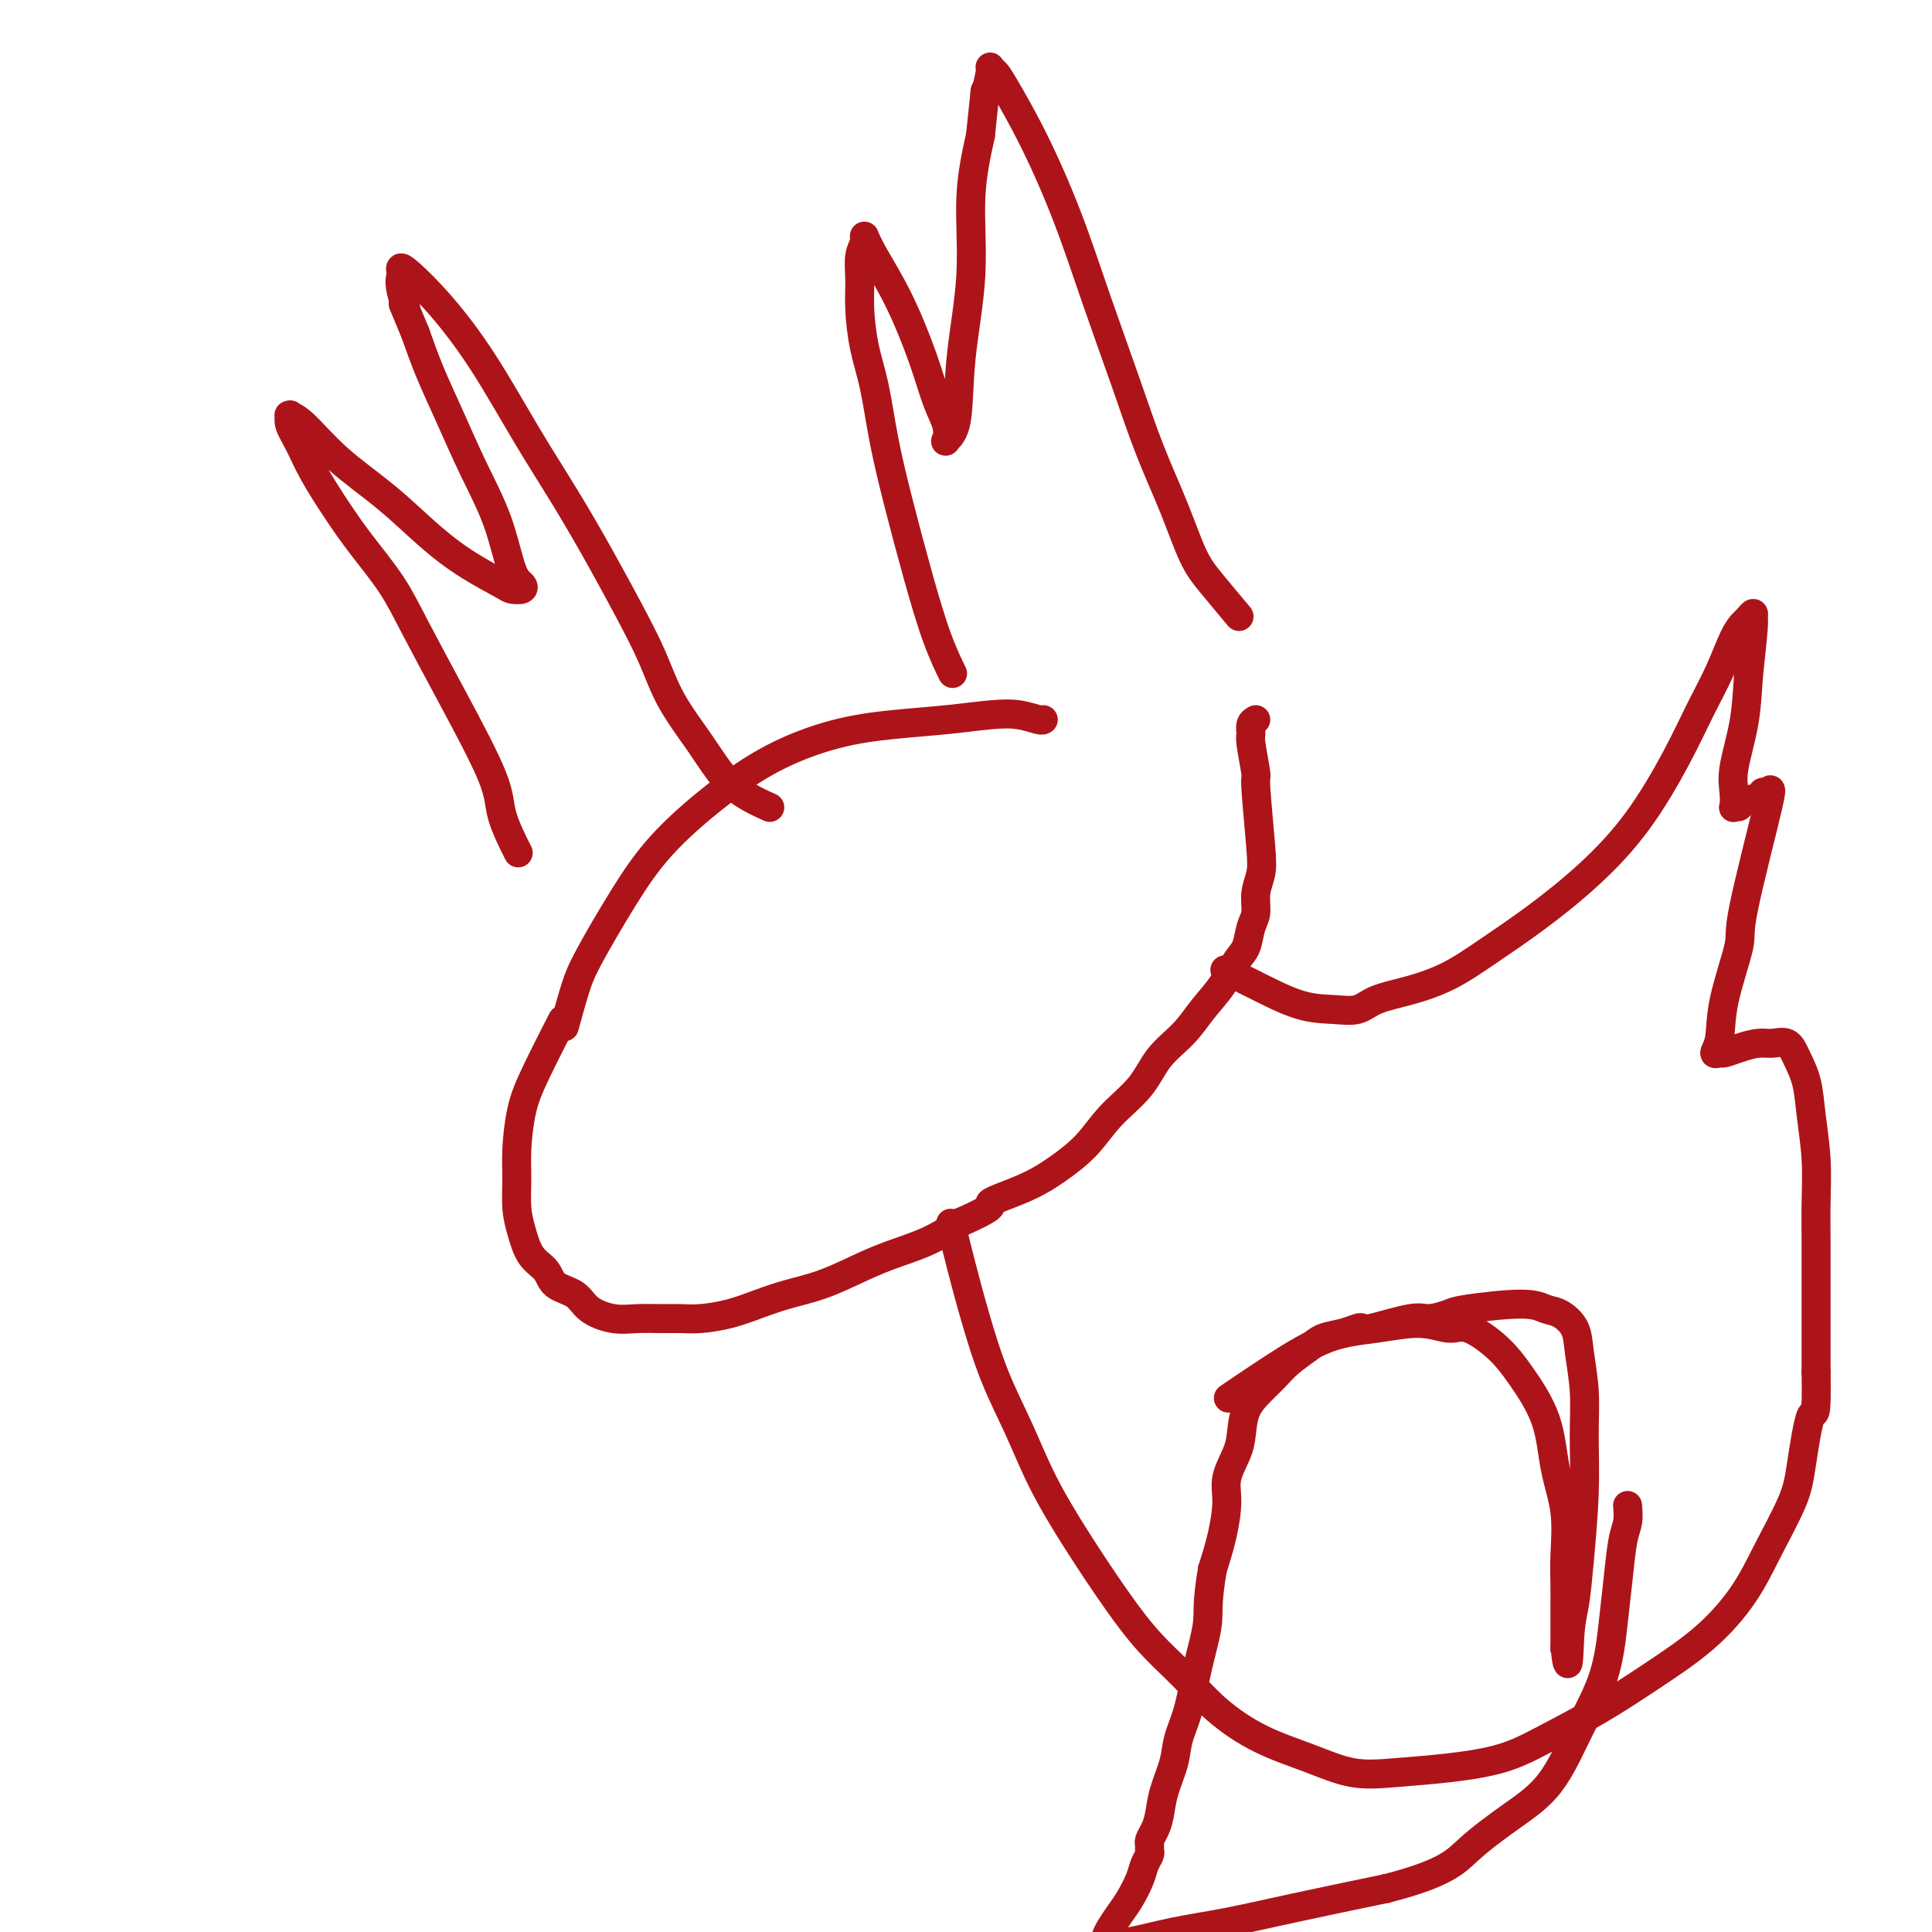
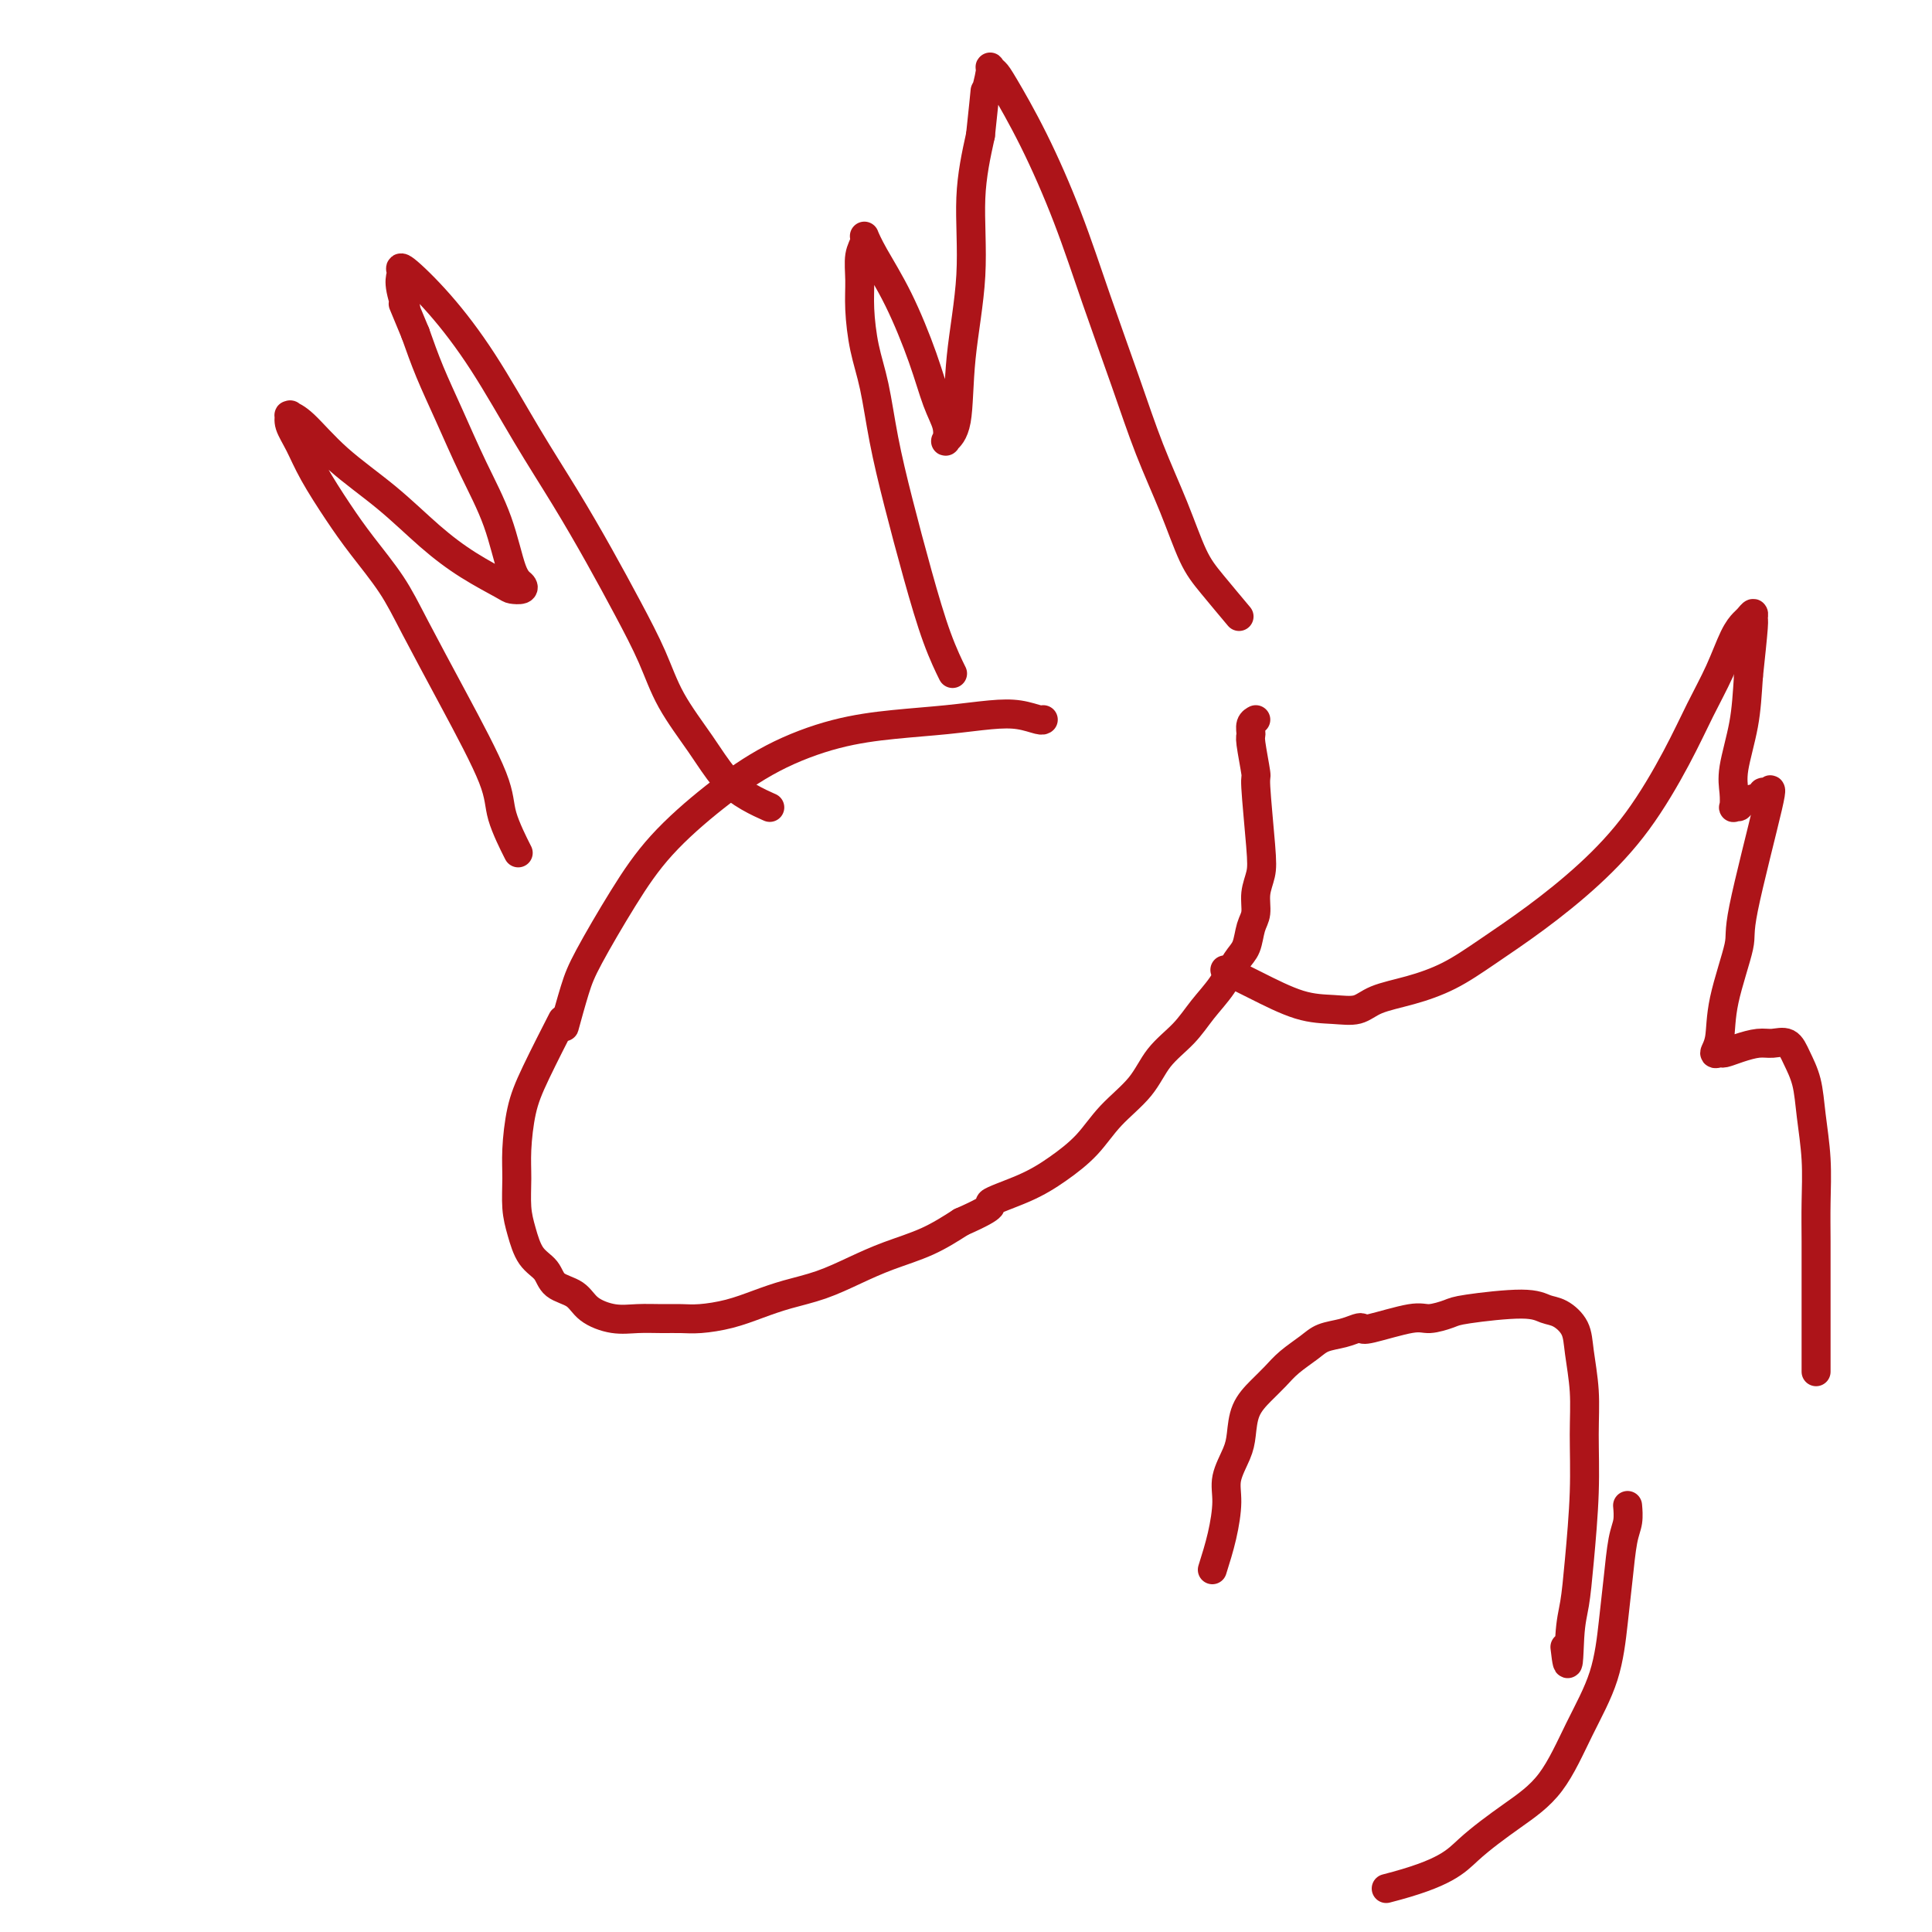
<svg xmlns="http://www.w3.org/2000/svg" viewBox="0 0 400 400" version="1.1">
  <g fill="none" stroke="#AD1419" stroke-width="6" stroke-linecap="round" stroke-linejoin="round">
    <path d="M107,176c0.024,0.047 0.047,0.094 0,0c-0.047,-0.094 -0.165,-0.327 0,0c0.165,0.327 0.614,1.216 0,0c-0.614,-1.216 -2.290,-4.538 -3,-7c-0.710,-2.462 -0.454,-4.064 -2,-8c-1.546,-3.936 -4.894,-10.205 -8,-16c-3.106,-5.795 -5.969,-11.115 -8,-15c-2.031,-3.885 -3.229,-6.335 -5,-9c-1.771,-2.665 -4.114,-5.547 -6,-8c-1.886,-2.453 -3.314,-4.479 -5,-7c-1.686,-2.521 -3.628,-5.537 -5,-8c-1.372,-2.463 -2.173,-4.373 -3,-6c-0.827,-1.627 -1.679,-2.970 -2,-4c-0.321,-1.030 -0.110,-1.748 0,-2c0.110,-0.252 0.119,-0.037 0,0c-0.119,0.037 -0.366,-0.102 0,0c0.366,0.102 1.343,0.445 3,2c1.657,1.555 3.992,4.322 7,7c3.008,2.678 6.689,5.267 10,8c3.311,2.733 6.253,5.609 9,8c2.747,2.391 5.298,4.298 8,6c2.702,1.702 5.556,3.199 7,4c1.444,0.801 1.480,0.907 2,1c0.520,0.093 1.526,0.172 2,0c0.474,-0.172 0.417,-0.594 0,-1c-0.417,-0.406 -1.192,-0.794 -2,-3c-0.808,-2.206 -1.647,-6.229 -3,-10c-1.353,-3.771 -3.218,-7.289 -5,-11c-1.782,-3.711 -3.480,-7.614 -5,-11c-1.520,-3.386 -2.863,-6.253 -4,-9c-1.137,-2.747 -2.069,-5.373 -3,-8" />
    <path d="M86,69c-3.796,-9.135 -2.287,-5.472 -2,-5c0.287,0.472 -0.650,-2.248 -1,-4c-0.350,-1.752 -0.113,-2.535 0,-3c0.113,-0.465 0.103,-0.612 0,-1c-0.103,-0.388 -0.298,-1.018 1,0c1.298,1.018 4.089,3.685 7,7c2.911,3.315 5.943,7.278 9,12c3.057,4.722 6.138,10.202 9,15c2.862,4.798 5.505,8.912 8,13c2.495,4.088 4.841,8.149 7,12c2.159,3.851 4.131,7.492 6,11c1.869,3.508 3.636,6.883 5,10c1.364,3.117 2.324,5.977 4,9c1.676,3.023 4.068,6.208 6,9c1.932,2.792 3.404,5.192 5,7c1.596,1.808 3.314,3.025 5,4c1.686,0.975 3.339,1.707 4,2c0.661,0.293 0.331,0.146 0,0" />
    <path d="M117,212c-0.013,0.047 -0.026,0.095 0,0c0.026,-0.095 0.090,-0.331 0,0c-0.090,0.331 -0.336,1.230 0,0c0.336,-1.230 1.253,-4.587 2,-7c0.747,-2.413 1.324,-3.880 3,-7c1.676,-3.120 4.453,-7.893 7,-12c2.547,-4.107 4.865,-7.548 8,-11c3.135,-3.452 7.087,-6.914 11,-10c3.913,-3.086 7.788,-5.797 12,-8c4.212,-2.203 8.762,-3.898 13,-5c4.238,-1.102 8.165,-1.612 12,-2c3.835,-0.388 7.577,-0.654 11,-1c3.423,-0.346 6.525,-0.772 9,-1c2.475,-0.228 4.323,-0.257 6,0c1.677,0.257 3.182,0.800 4,1c0.818,0.200 0.948,0.057 1,0c0.052,-0.057 0.026,-0.029 0,0" />
    <path d="M197,139c0.018,0.036 0.035,0.071 0,0c-0.035,-0.071 -0.123,-0.250 0,0c0.123,0.250 0.458,0.928 0,0c-0.458,-0.928 -1.708,-3.464 -3,-7c-1.292,-3.536 -2.626,-8.074 -4,-13c-1.374,-4.926 -2.789,-10.242 -4,-15c-1.211,-4.758 -2.219,-8.960 -3,-13c-0.781,-4.040 -1.335,-7.918 -2,-11c-0.665,-3.082 -1.442,-5.368 -2,-8c-0.558,-2.632 -0.897,-5.611 -1,-8c-0.103,-2.389 0.029,-4.186 0,-6c-0.029,-1.814 -0.217,-3.643 0,-5c0.217,-1.357 0.841,-2.243 1,-3c0.159,-0.757 -0.148,-1.386 0,-1c0.148,0.386 0.751,1.786 2,4c1.249,2.214 3.144,5.241 5,9c1.856,3.759 3.672,8.248 5,12c1.328,3.752 2.167,6.765 3,9c0.833,2.235 1.661,3.692 2,5c0.339,1.308 0.190,2.469 0,3c-0.190,0.531 -0.420,0.433 0,0c0.420,-0.433 1.491,-1.202 2,-4c0.509,-2.798 0.456,-7.626 1,-13c0.544,-5.374 1.685,-11.293 2,-17c0.315,-5.707 -0.196,-11.202 0,-16c0.196,-4.798 1.098,-8.899 2,-13" />
    <path d="M203,28c1.245,-11.561 0.859,-8.965 1,-9c0.141,-0.035 0.811,-2.702 1,-4c0.189,-1.298 -0.103,-1.226 0,-1c0.103,0.226 0.602,0.607 1,1c0.398,0.393 0.696,0.798 2,3c1.304,2.202 3.614,6.201 6,11c2.386,4.799 4.847,10.397 7,16c2.153,5.603 3.997,11.212 6,17c2.003,5.788 4.165,11.756 6,17c1.835,5.244 3.344,9.763 5,14c1.656,4.237 3.460,8.190 5,12c1.540,3.810 2.815,7.475 4,10c1.185,2.525 2.281,3.911 4,6c1.719,2.089 4.063,4.883 5,6c0.937,1.117 0.469,0.559 0,0" />
    <path d="M116,212c-0.130,0.253 -0.259,0.506 0,0c0.259,-0.506 0.907,-1.772 0,0c-0.907,1.772 -3.368,6.581 -5,10c-1.632,3.419 -2.435,5.449 -3,8c-0.565,2.551 -0.893,5.625 -1,8c-0.107,2.375 0.006,4.053 0,6c-0.006,1.947 -0.131,4.164 0,6c0.131,1.836 0.517,3.292 1,5c0.483,1.708 1.061,3.668 2,5c0.939,1.332 2.238,2.035 3,3c0.762,0.965 0.986,2.192 2,3c1.014,0.808 2.820,1.197 4,2c1.180,0.803 1.736,2.019 3,3c1.264,0.981 3.235,1.728 5,2c1.765,0.272 3.324,0.071 5,0c1.676,-0.071 3.468,-0.011 5,0c1.532,0.011 2.802,-0.028 4,0c1.198,0.028 2.324,0.121 4,0c1.676,-0.121 3.902,-0.458 6,-1c2.098,-0.542 4.067,-1.289 6,-2c1.933,-0.711 3.831,-1.386 6,-2c2.169,-0.614 4.609,-1.167 7,-2c2.391,-0.833 4.734,-1.945 7,-3c2.266,-1.055 4.456,-2.053 7,-3c2.544,-0.947 5.441,-1.842 8,-3c2.559,-1.158 4.779,-2.579 7,-4" />
    <path d="M199,253c8.452,-3.712 5.581,-3.492 6,-4c0.419,-0.508 4.128,-1.744 7,-3c2.872,-1.256 4.906,-2.534 7,-4c2.094,-1.466 4.247,-3.122 6,-5c1.753,-1.878 3.105,-3.979 5,-6c1.895,-2.021 4.335,-3.964 6,-6c1.665,-2.036 2.557,-4.166 4,-6c1.443,-1.834 3.437,-3.371 5,-5c1.563,-1.629 2.695,-3.349 4,-5c1.305,-1.651 2.785,-3.231 4,-5c1.215,-1.769 2.167,-3.726 3,-5c0.833,-1.274 1.547,-1.867 2,-3c0.453,-1.133 0.644,-2.808 1,-4c0.356,-1.192 0.876,-1.900 1,-3c0.124,-1.100 -0.148,-2.590 0,-4c0.148,-1.410 0.715,-2.739 1,-4c0.285,-1.261 0.287,-2.455 0,-6c-0.287,-3.545 -0.862,-9.440 -1,-12c-0.138,-2.560 0.163,-1.786 0,-3c-0.163,-1.214 -0.790,-4.416 -1,-6c-0.210,-1.584 -0.005,-1.548 0,-2c0.005,-0.452 -0.191,-1.391 0,-2c0.191,-0.609 0.769,-0.888 1,-1c0.231,-0.112 0.116,-0.056 0,0" />
    <path d="M254,201c-0.033,-0.016 -0.065,-0.032 0,0c0.065,0.032 0.228,0.113 0,0c-0.228,-0.113 -0.847,-0.421 0,0c0.847,0.421 3.161,1.571 6,3c2.839,1.429 6.202,3.138 9,4c2.798,0.862 5.029,0.878 7,1c1.971,0.122 3.681,0.348 5,0c1.319,-0.348 2.245,-1.272 4,-2c1.755,-0.728 4.338,-1.261 7,-2c2.662,-0.739 5.402,-1.685 8,-3c2.598,-1.315 5.054,-2.998 8,-5c2.946,-2.002 6.381,-4.322 10,-7c3.619,-2.678 7.423,-5.715 11,-9c3.577,-3.285 6.926,-6.819 10,-11c3.074,-4.181 5.874,-9.008 8,-13c2.126,-3.992 3.578,-7.149 5,-10c1.422,-2.851 2.816,-5.396 4,-8c1.184,-2.604 2.159,-5.268 3,-7c0.841,-1.732 1.546,-2.531 2,-3c0.454,-0.469 0.655,-0.609 1,-1c0.345,-0.391 0.835,-1.033 1,-1c0.165,0.033 0.006,0.740 0,1c-0.006,0.260 0.141,0.074 0,2c-0.141,1.926 -0.571,5.963 -1,10" />
    <path d="M362,140c-0.260,3.798 -0.410,6.793 -1,10c-0.590,3.207 -1.619,6.625 -2,9c-0.381,2.375 -0.115,3.705 0,5c0.115,1.295 0.080,2.555 0,3c-0.080,0.445 -0.204,0.076 0,0c0.204,-0.076 0.737,0.139 1,0c0.263,-0.139 0.258,-0.634 1,-1c0.742,-0.366 2.233,-0.603 3,-1c0.767,-0.397 0.811,-0.956 1,-1c0.189,-0.044 0.523,0.425 1,0c0.477,-0.425 1.096,-1.744 0,3c-1.096,4.744 -3.906,15.552 -5,21c-1.094,5.448 -0.472,5.537 -1,8c-0.528,2.463 -2.206,7.302 -3,11c-0.794,3.698 -0.702,6.256 -1,8c-0.298,1.744 -0.985,2.674 -1,3c-0.015,0.326 0.642,0.050 1,0c0.358,-0.050 0.417,0.128 1,0c0.583,-0.128 1.689,-0.563 3,-1c1.311,-0.437 2.827,-0.878 4,-1c1.173,-0.122 2.002,0.074 3,0c0.998,-0.074 2.166,-0.418 3,0c0.834,0.418 1.334,1.596 2,3c0.666,1.404 1.499,3.033 2,5c0.501,1.967 0.670,4.273 1,7c0.330,2.727 0.820,5.874 1,9c0.180,3.126 0.048,6.230 0,9c-0.048,2.770 -0.013,5.206 0,8c0.013,2.794 0.003,5.944 0,9c-0.003,3.056 -0.001,6.016 0,9c0.001,2.984 0.000,5.992 0,9" />
-     <path d="M376,284c0.189,10.808 -0.337,7.829 -1,9c-0.663,1.171 -1.463,6.491 -2,10c-0.537,3.509 -0.810,5.206 -2,8c-1.190,2.794 -3.296,6.686 -5,10c-1.704,3.314 -3.006,6.052 -5,9c-1.994,2.948 -4.682,6.106 -8,9c-3.318,2.894 -7.268,5.525 -11,8c-3.732,2.475 -7.247,4.796 -11,7c-3.753,2.204 -7.743,4.292 -11,6c-3.257,1.708 -5.781,3.038 -9,4c-3.219,0.962 -7.134,1.557 -11,2c-3.866,0.443 -7.684,0.732 -11,1c-3.316,0.268 -6.131,0.513 -9,0c-2.869,-0.513 -5.791,-1.786 -9,-3c-3.209,-1.214 -6.704,-2.370 -10,-4c-3.296,-1.630 -6.392,-3.733 -9,-6c-2.608,-2.267 -4.728,-4.699 -7,-7c-2.272,-2.301 -4.697,-4.470 -7,-7c-2.303,-2.530 -4.485,-5.420 -7,-9c-2.515,-3.580 -5.362,-7.850 -8,-12c-2.638,-4.150 -5.066,-8.182 -7,-12c-1.934,-3.818 -3.373,-7.424 -5,-11c-1.627,-3.576 -3.441,-7.124 -5,-11c-1.559,-3.876 -2.861,-8.080 -4,-12c-1.139,-3.920 -2.114,-7.555 -3,-11c-0.886,-3.445 -1.682,-6.698 -2,-8c-0.318,-1.302 -0.159,-0.651 0,0" />
-     <path d="M255,289c0.201,-0.137 0.402,-0.274 0,0c-0.402,0.274 -1.407,0.958 0,0c1.407,-0.958 5.227,-3.559 9,-6c3.773,-2.441 7.501,-4.724 11,-6c3.499,-1.276 6.771,-1.546 10,-2c3.229,-0.454 6.417,-1.090 9,-1c2.583,0.090 4.562,0.908 6,1c1.438,0.092 2.334,-0.541 4,0c1.666,0.541 4.100,2.254 6,4c1.900,1.746 3.266,3.523 5,6c1.734,2.477 3.838,5.655 5,9c1.162,3.345 1.383,6.856 2,10c0.617,3.144 1.629,5.919 2,9c0.371,3.081 0.099,6.467 0,9c-0.099,2.533 -0.027,4.212 0,6c0.027,1.788 0.007,3.685 0,5c-0.007,1.315 -0.002,2.049 0,3c0.002,0.951 0.001,2.121 0,3c-0.001,0.879 -0.000,1.467 0,2c0.000,0.533 0.000,1.009 0,1c-0.000,-0.009 -0.000,-0.505 0,-1" />
    <path d="M324,341c0.796,7.146 0.788,1.510 1,-2c0.212,-3.510 0.646,-4.893 1,-7c0.354,-2.107 0.627,-4.937 1,-9c0.373,-4.063 0.845,-9.360 1,-14c0.155,-4.640 -0.006,-8.623 0,-12c0.006,-3.377 0.178,-6.147 0,-9c-0.178,-2.853 -0.708,-5.788 -1,-8c-0.292,-2.212 -0.348,-3.700 -1,-5c-0.652,-1.300 -1.902,-2.412 -3,-3c-1.098,-0.588 -2.044,-0.651 -3,-1c-0.956,-0.349 -1.920,-0.985 -5,-1c-3.080,-0.015 -8.275,0.592 -11,1c-2.725,0.408 -2.978,0.617 -4,1c-1.022,0.383 -2.811,0.939 -4,1c-1.189,0.061 -1.776,-0.373 -4,0c-2.224,0.373 -6.083,1.552 -8,2c-1.917,0.448 -1.891,0.164 -2,0c-0.109,-0.164 -0.354,-0.207 -1,0c-0.646,0.207 -1.695,0.663 -3,1c-1.305,0.337 -2.866,0.554 -4,1c-1.134,0.446 -1.841,1.121 -3,2c-1.159,0.879 -2.769,1.960 -4,3c-1.231,1.040 -2.083,2.037 -3,3c-0.917,0.963 -1.900,1.891 -3,3c-1.100,1.109 -2.319,2.398 -3,4c-0.681,1.602 -0.826,3.518 -1,5c-0.174,1.482 -0.378,2.530 -1,4c-0.622,1.470 -1.662,3.363 -2,5c-0.338,1.637 0.024,3.018 0,5c-0.024,1.982 -0.436,4.566 -1,7c-0.564,2.434 -1.282,4.717 -2,7" />
-     <path d="M251,325c-1.212,7.175 -0.744,8.612 -1,11c-0.256,2.388 -1.238,5.726 -2,9c-0.762,3.274 -1.303,6.483 -2,9c-0.697,2.517 -1.548,4.340 -2,6c-0.452,1.660 -0.503,3.155 -1,5c-0.497,1.845 -1.440,4.038 -2,6c-0.560,1.962 -0.739,3.692 -1,5c-0.261,1.308 -0.605,2.195 -1,3c-0.395,0.805 -0.841,1.527 -1,2c-0.159,0.473 -0.031,0.695 0,1c0.031,0.305 -0.036,0.693 0,1c0.036,0.307 0.176,0.532 0,1c-0.176,0.468 -0.667,1.179 -1,2c-0.333,0.821 -0.510,1.754 -1,3c-0.490,1.246 -1.295,2.807 -2,4c-0.705,1.193 -1.310,2.019 -2,3c-0.690,0.981 -1.464,2.119 -2,3c-0.536,0.881 -0.833,1.506 -1,2c-0.167,0.494 -0.205,0.858 0,1c0.205,0.142 0.653,0.061 1,0c0.347,-0.061 0.593,-0.101 1,0c0.407,0.101 0.977,0.345 3,0c2.023,-0.345 5.501,-1.278 9,-2c3.499,-0.722 7.019,-1.233 11,-2c3.981,-0.767 8.423,-1.791 14,-3c5.577,-1.209 12.288,-2.605 19,-4" />
    <path d="M287,391c12.386,-3.165 14.351,-5.577 17,-8c2.649,-2.423 5.981,-4.858 9,-7c3.019,-2.142 5.726,-3.991 8,-7c2.274,-3.009 4.115,-7.180 6,-11c1.885,-3.820 3.815,-7.291 5,-11c1.185,-3.709 1.624,-7.656 2,-11c0.376,-3.344 0.689,-6.084 1,-9c0.311,-2.916 0.619,-6.008 1,-8c0.381,-1.992 0.833,-2.882 1,-4c0.167,-1.118 0.048,-2.462 0,-3c-0.048,-0.538 -0.024,-0.269 0,0" />
  </g>
</svg>